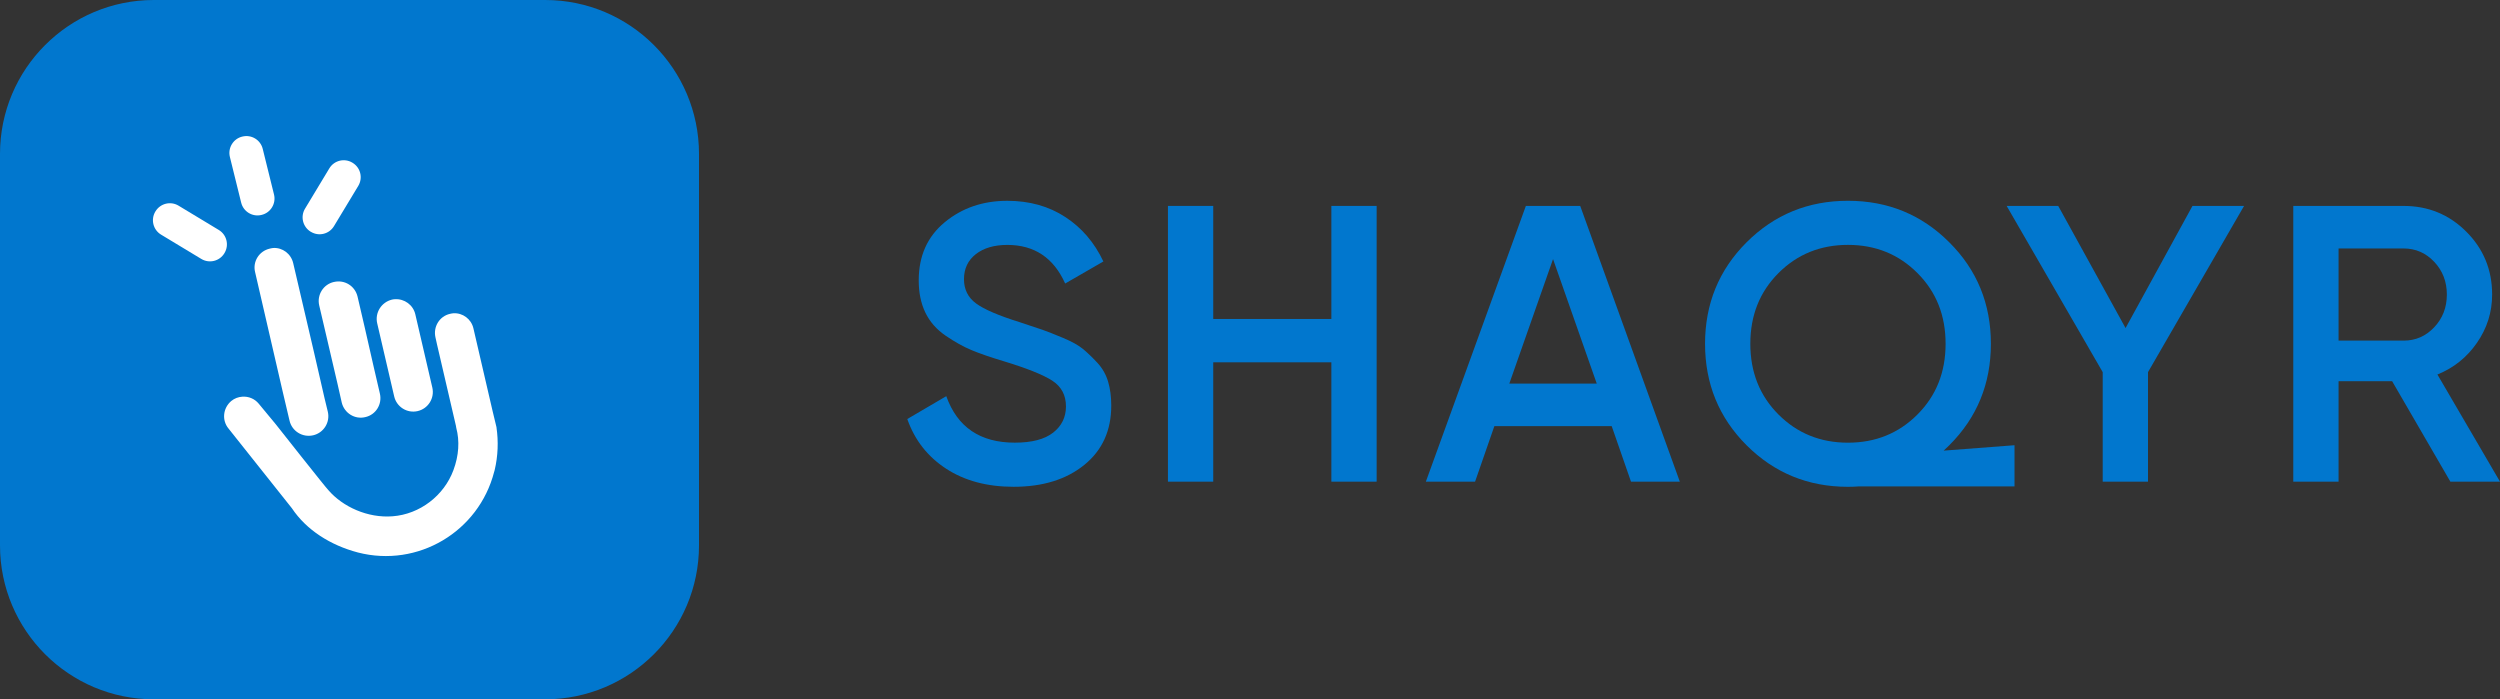
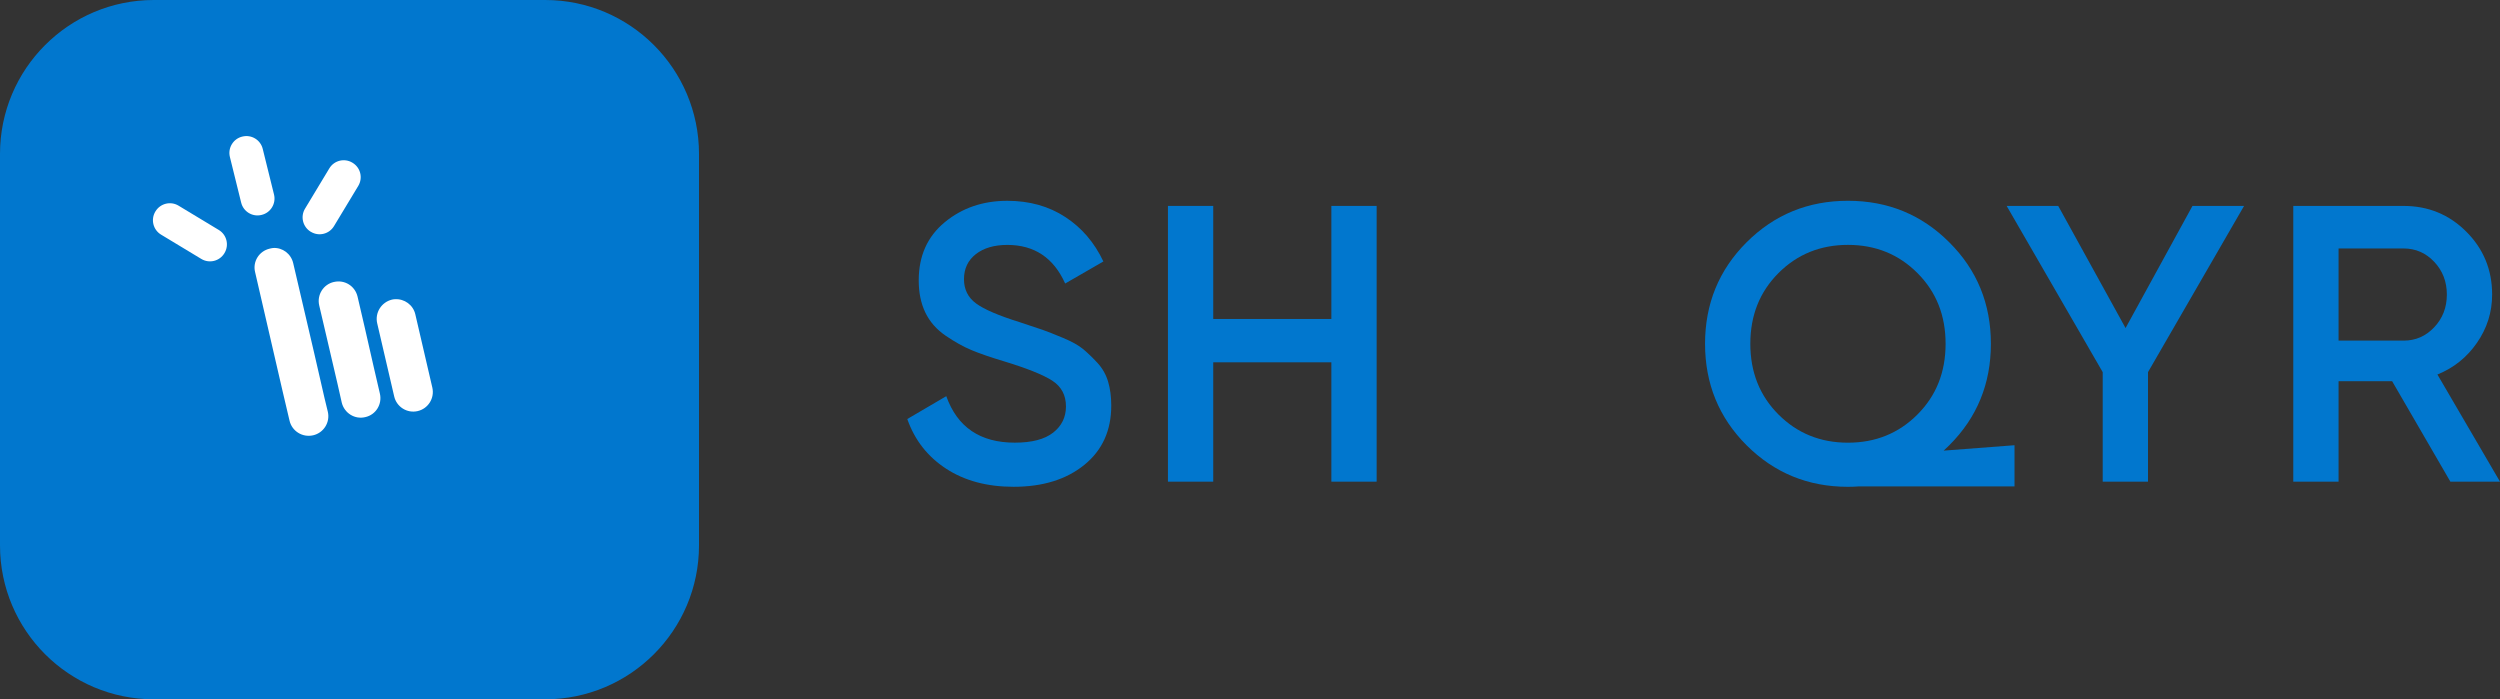
<svg xmlns="http://www.w3.org/2000/svg" width="143" height="40" viewBox="0 0 143 40" fill="none">
  <rect x="0" y="0" width="143" height="40" fill="#333333" stroke="none" />
  <path d="M31.179 40H8.803C3.941 40 0 36.057 0 31.193V8.807C0 3.943 3.941 0 8.803 0H31.179C36.041 0 39.983 3.943 39.983 8.807V31.193C39.983 36.057 36.041 40 31.179 40Z" fill="#0177CE" />
  <path d="M17.911 24.899C17.299 25.038 16.697 24.66 16.56 24.057L16.158 22.349L14.591 15.562C14.444 14.961 14.821 14.359 15.433 14.221C15.499 14.207 15.563 14.189 15.626 14.185C16.159 14.152 16.65 14.514 16.774 15.064L17.973 20.203L18.561 22.764L18.753 23.558C18.891 24.16 18.513 24.762 17.911 24.899Z" fill="white" />
  <path d="M20.898 23.858C20.297 24.008 19.695 23.63 19.548 23.028L19.305 21.951L18.751 19.575L18.258 17.466C18.12 16.864 18.498 16.262 19.1 16.128L19.11 16.127C19.712 15.99 20.303 16.355 20.45 16.957L20.873 18.776L21.372 20.971L21.731 22.52C21.869 23.122 21.501 23.723 20.898 23.858Z" fill="white" />
  <path d="M23.887 23.515C23.285 23.653 22.684 23.275 22.547 22.672L21.575 18.49C21.437 17.888 21.815 17.286 22.416 17.139C22.478 17.122 22.533 17.119 22.587 17.115C23.132 17.08 23.634 17.442 23.757 17.982L24.73 22.174C24.867 22.776 24.49 23.378 23.887 23.515Z" fill="white" />
-   <path d="M28.292 26.901L28.265 26.992C27.383 30.421 23.893 32.485 20.476 31.603C18.901 31.188 17.526 30.317 16.694 29.069L13.077 24.52C12.677 24.043 12.751 23.342 13.227 22.938C13.412 22.784 13.639 22.704 13.865 22.69C14.213 22.668 14.559 22.8 14.798 23.089L15.778 24.273C15.778 24.273 18.661 27.93 18.788 28.041C19.6 28.983 21.029 29.646 22.461 29.531C24.012 29.413 25.396 28.354 25.937 26.89C26.245 26.06 26.301 25.228 26.097 24.468L26.08 24.361L25 19.713L24.907 19.293C24.773 18.69 25.137 18.089 25.739 17.952C25.804 17.938 25.869 17.924 25.932 17.919C26.465 17.886 26.957 18.247 27.08 18.784L28.175 23.507L28.4 24.441L28.401 24.464C28.513 25.239 28.49 26.073 28.292 26.901Z" fill="white" />
  <path d="M10.213 11.764L12.515 13.154C12.97 13.428 13.116 14.02 12.841 14.475L12.835 14.486C12.561 14.94 11.97 15.086 11.515 14.811L9.213 13.421C8.758 13.147 8.612 12.556 8.886 12.1L8.893 12.09C9.168 11.635 9.759 11.489 10.213 11.764Z" fill="white" />
  <path d="M15.028 8.515L15.674 11.126C15.801 11.642 15.486 12.164 14.971 12.291L14.959 12.294C14.443 12.422 13.922 12.107 13.795 11.591L13.15 8.979C13.022 8.464 13.337 7.942 13.852 7.814L13.864 7.812C14.38 7.684 14.901 7.999 15.028 8.515Z" fill="white" />
  <path d="M20.494 10.632L19.104 12.935C18.83 13.39 18.239 13.536 17.784 13.261L17.773 13.256C17.319 12.981 17.172 12.389 17.448 11.935L18.837 9.632C19.111 9.176 19.702 9.03 20.157 9.305L20.168 9.312C20.622 9.586 20.768 10.177 20.494 10.632Z" fill="white" />
  <path d="M57.978 27.844C56.461 27.844 55.174 27.499 54.116 26.808C53.057 26.116 52.317 25.17 51.897 23.968L54.127 22.661C54.758 24.434 56.064 25.32 58.046 25.32C59.022 25.32 59.753 25.129 60.242 24.745C60.729 24.363 60.973 23.863 60.973 23.247C60.973 22.602 60.711 22.11 60.185 21.771C59.659 21.433 58.728 21.061 57.393 20.656C56.642 20.431 56.033 20.22 55.568 20.025C55.102 19.831 54.611 19.556 54.093 19.203C53.575 18.85 53.188 18.411 52.933 17.885C52.678 17.359 52.551 16.743 52.551 16.037C52.551 14.64 53.046 13.533 54.036 12.714C55.028 11.895 56.221 11.486 57.618 11.486C58.879 11.486 59.983 11.794 60.928 12.409C61.875 13.025 62.602 13.874 63.113 14.956L60.928 16.217C60.268 14.745 59.164 14.009 57.618 14.009C56.867 14.009 56.267 14.186 55.816 14.538C55.365 14.892 55.14 15.369 55.14 15.969C55.14 16.555 55.37 17.017 55.828 17.355C56.285 17.693 57.115 18.05 58.316 18.426C58.917 18.621 59.356 18.767 59.634 18.865C59.911 18.962 60.302 19.117 60.805 19.327C61.308 19.537 61.686 19.748 61.942 19.958C62.197 20.168 62.471 20.431 62.764 20.746C63.057 21.061 63.263 21.422 63.383 21.828C63.504 22.233 63.564 22.692 63.564 23.202C63.564 24.63 63.049 25.759 62.021 26.593C60.992 27.427 59.645 27.844 57.978 27.844Z" fill="#0177CE" />
  <path d="M76.154 11.778H78.744V27.551H76.154V20.724H69.397V27.551H66.807V11.778H69.397V18.245H76.154V11.778Z" fill="#0177CE" />
-   <path d="M86.333 21.941H91.334L88.834 14.82L86.333 21.941ZM93.293 27.551L92.189 24.374H85.478L84.374 27.551H81.559L87.28 11.778H90.388L96.086 27.551H93.293Z" fill="#0177CE" />
  <path d="M128.361 11.778L122.865 21.287V27.551H120.275V21.287L114.78 11.778H117.73L121.582 18.764L125.41 11.778H128.361Z" fill="#0177CE" />
  <path d="M133.766 14.212V19.484H137.483C138.173 19.484 138.758 19.229 139.239 18.718C139.72 18.208 139.96 17.584 139.96 16.848C139.96 16.112 139.72 15.489 139.239 14.978C138.758 14.467 138.173 14.212 137.483 14.212H133.766ZM140.162 27.551L136.83 21.805H133.766V27.551H131.176V11.779H137.483C138.894 11.779 140.091 12.27 141.074 13.254C142.058 14.238 142.55 15.436 142.55 16.848C142.55 17.855 142.261 18.774 141.682 19.609C141.105 20.442 140.35 21.047 139.42 21.422L143 27.551H140.162Z" fill="#0177CE" />
  <path d="M100.119 19.664C100.119 18.042 100.654 16.695 101.73 15.618C102.802 14.545 104.126 14.007 105.702 14.007C107.282 14.007 108.605 14.545 109.677 15.618C110.754 16.695 111.288 18.042 111.288 19.664C111.288 21.287 110.754 22.634 109.677 23.711C108.605 24.784 107.282 25.322 105.702 25.322C104.126 25.322 102.802 24.784 101.73 23.711C100.654 22.634 100.119 21.287 100.119 19.664ZM111.177 25.776C111.288 25.677 111.395 25.573 111.501 25.467C113.089 23.883 113.879 21.947 113.879 19.664C113.879 17.382 113.089 15.446 111.501 13.862C109.918 12.278 107.987 11.485 105.702 11.485C103.42 11.485 101.49 12.278 99.902 13.862C98.319 15.446 97.529 17.382 97.529 19.664C97.529 21.947 98.319 23.883 99.902 25.467C101.49 27.051 103.42 27.845 105.702 27.845C105.916 27.845 106.129 27.837 106.335 27.822H115.23V25.467L111.177 25.776Z" fill="#0177CE" />
</svg>